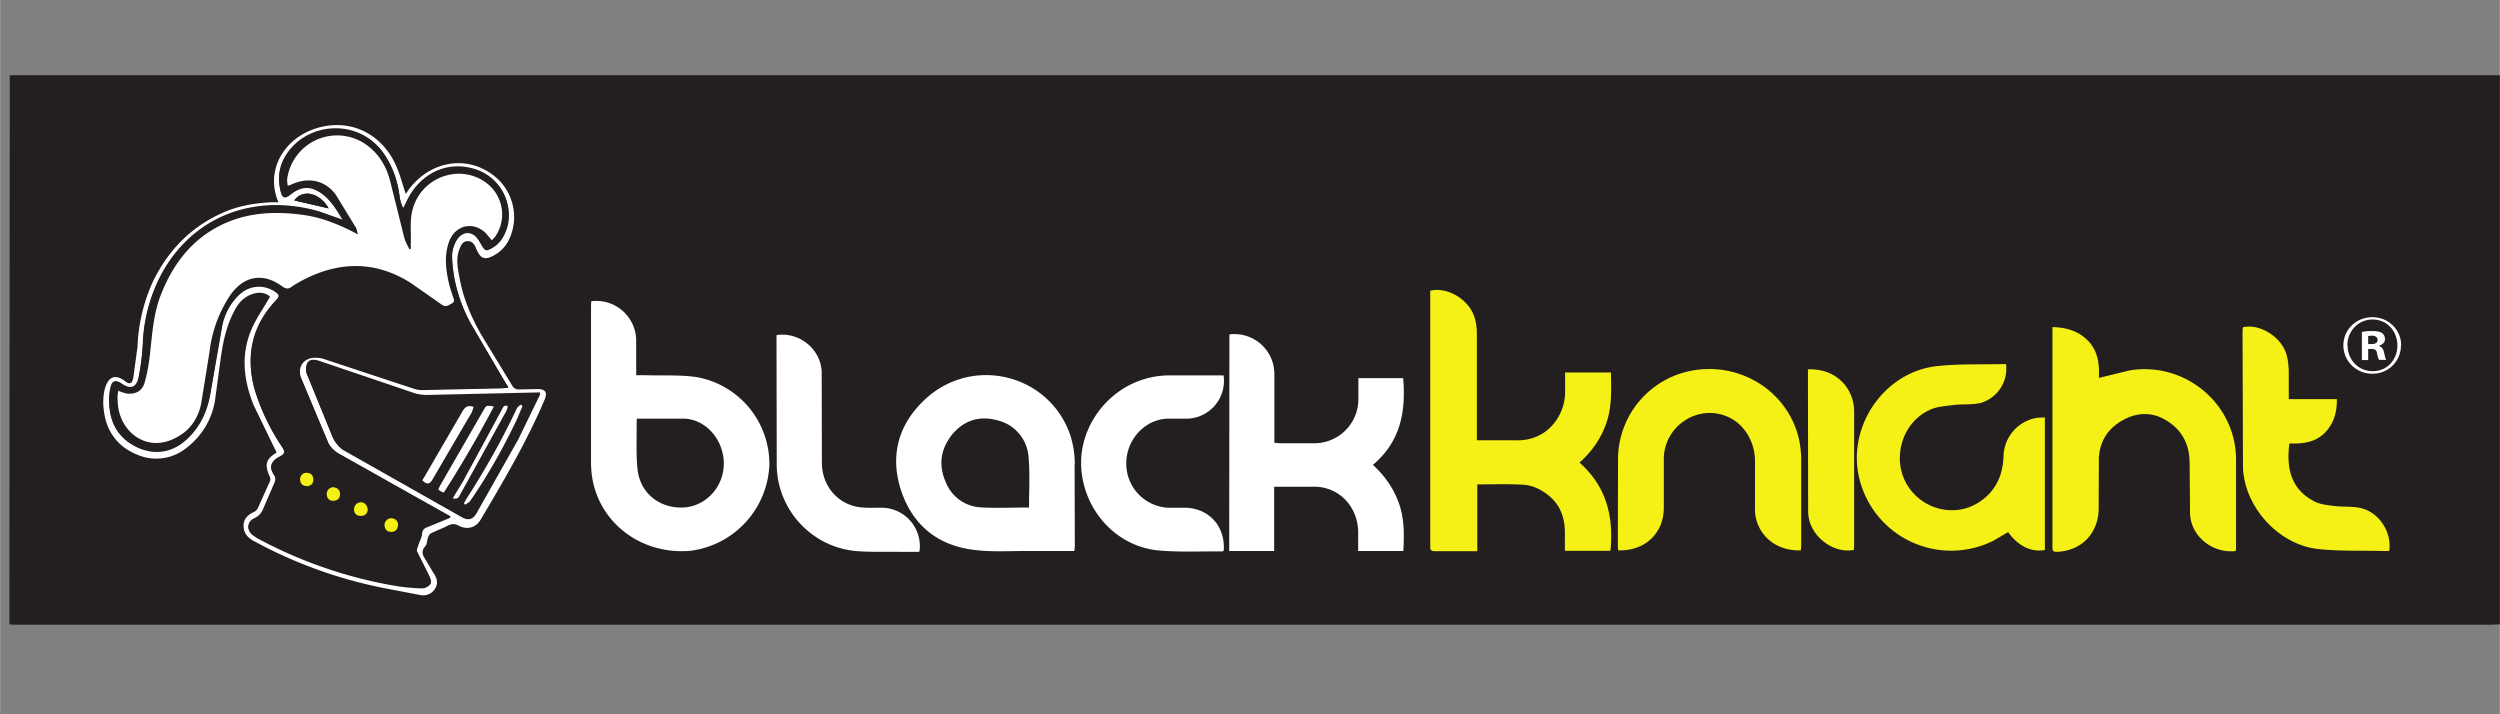
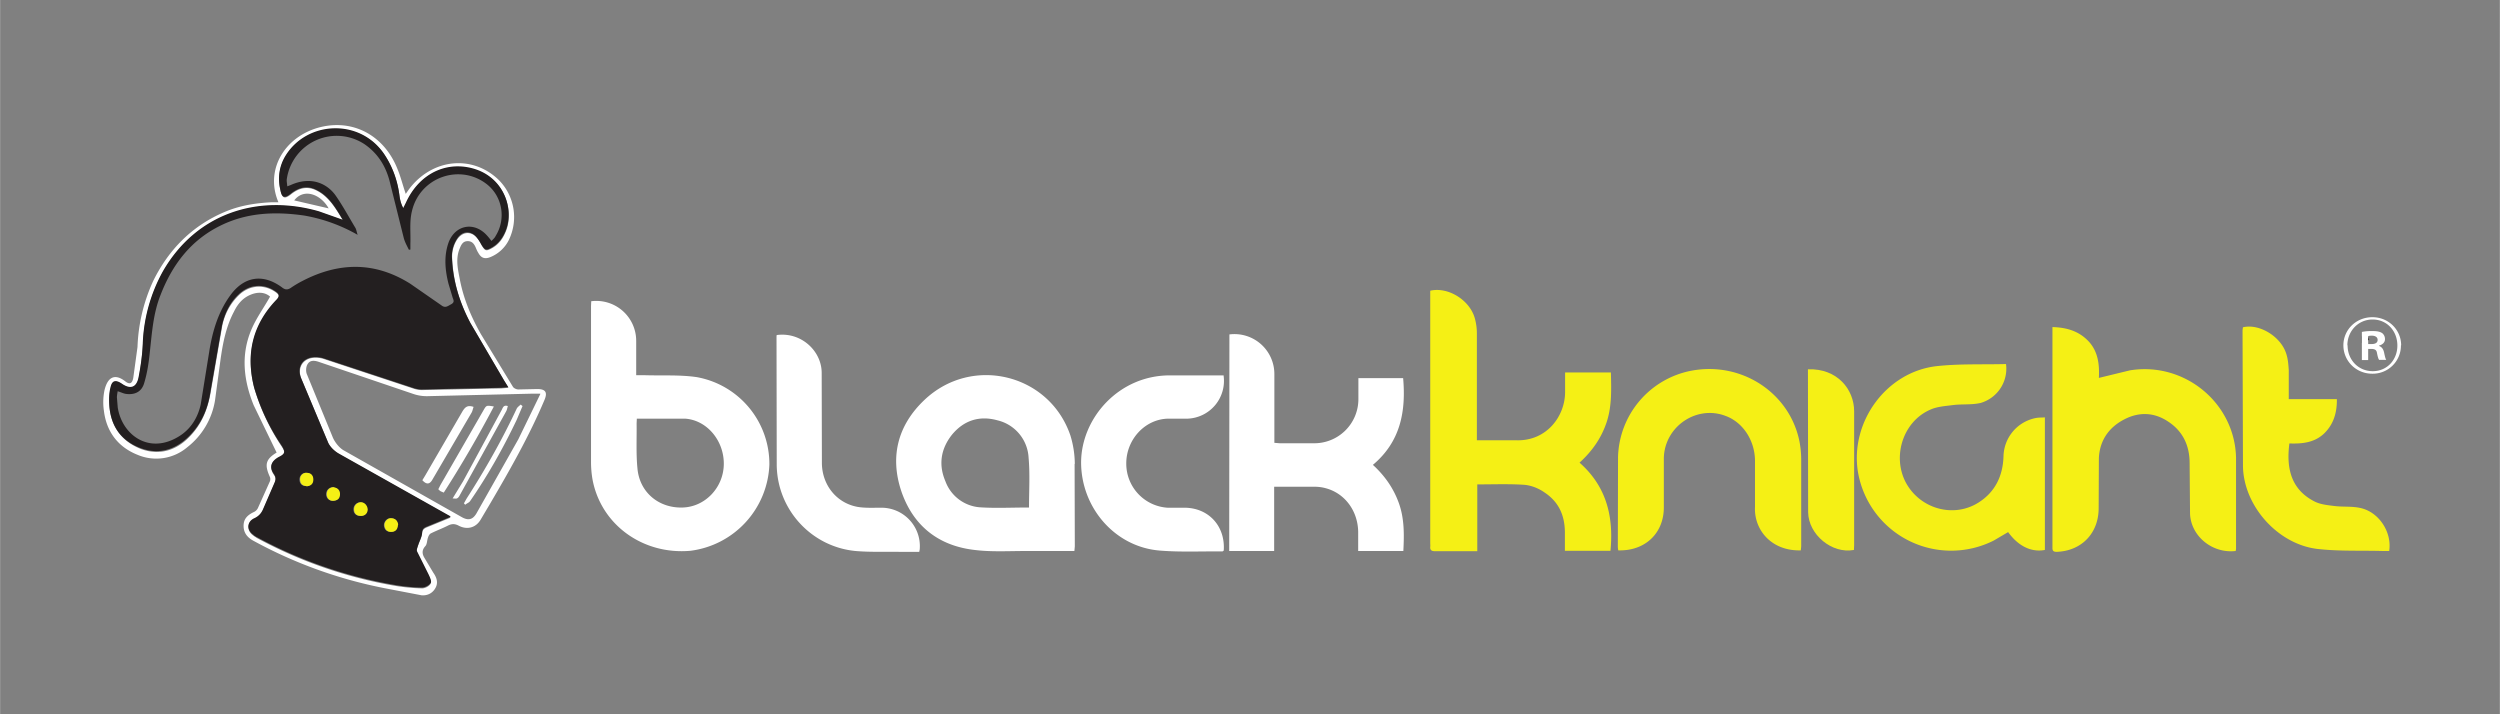
<svg xmlns="http://www.w3.org/2000/svg" width="158.67" height="45.33" viewBox="0 0 119 34">
  <rect x="0" y="0" width="119" height="34" fill="#808080" stroke="none" />
  <style>.D{fill:rgb(100%,100%,100%)}.E{fill:rgb(96.078%,94.118%,8.235%)}.F{fill:rgb(13.725%,12.157%,12.549%)}</style>
  <g class="F">
-     <path d="M.46 3.58H119v26.14l-.43.02H1.52c-.3 0-.57 0-.86 0-.07 0-.14-.02-.22-.02L.46 3.58" />
    <path d="M112.43 16.33v-.32c.1.01.2 0 .28.02.03.01.05.1.07.15l-.36.14" />
  </g>
  <path d="M75.16 22c1.3 1.13 1.66 2.57 1.5 4.22h-2.17v-.9c-.01-.8-.3-1.43-.96-1.87-.28-.2-.63-.34-.96-.37-.73-.05-1.48-.02-2.25-.02v3.18H69.3c-.33 0-.66 0-1 0-.16 0-.23-.06-.22-.2.01-.06 0-.12 0-.2v-12c.85-.2 1.9.45 2.13 1.34a2.68 2.68 0 0 1 .09.71v5.07h1.9c1.44.03 2.3-1.16 2.3-2.3v-.93h2.18c.02.8.05 1.6-.2 2.36s-.7 1.4-1.3 1.94m22.52-6.46c.7.02 1.28.2 1.74.7.45.5.5 1.13.47 1.72l1.48-.36c2.6-.42 5 1.56 5.05 4.17v4.3c0 .04-.01.1-.02.13-1.1.13-2.13-.7-2.17-1.78l-.02-2.4c0-.84-.32-1.52-1.02-1.98-.67-.45-1.4-.47-2.1-.1-.73.38-1.16 1-1.2 1.84l-.01 2.38c0 1.2-.82 2.04-2 2.08-.14 0-.2-.04-.2-.18V15.88zm0 0" class="E" />
  <path d="M58.52 15.92a1.9 1.9 0 0 1 2.14 1.89v3.27l.24.02h1.58a2.1 2.1 0 0 0 2.18-2.12V18h2.13c.14 1.6-.13 3.03-1.44 4.13.58.53 1 1.14 1.25 1.86s.24 1.47.2 2.24h-2.15v-.92c-.02-1-.64-1.83-1.55-2.07-.18-.05-.37-.07-.55-.07h-1.9v3.06h-2.14zm0 0" class="D" />
  <path d="M97.34 19.86v6.32c-.5.1-1.17-.05-1.75-.85l-.68.4a4.5 4.5 0 0 1-6.47-3.27c-.38-2.37 1.35-4.76 3.75-5.03 1.1-.12 2.2-.07 3.3-.1a1.7 1.7 0 0 1-1.2 1.85c-.42.1-.87.05-1.3.1-.37.05-.77.07-1.1.22-1.3.56-1.83 2.22-1.17 3.47.68 1.26 2.27 1.7 3.45.96.8-.5 1.17-1.27 1.2-2.2a1.9 1.9 0 0 1 1.49-1.82c.16-.04.33-.03.5-.04M85.72 26.2c-1.4.04-2.23-.98-2.18-2.06V21.9c-.02-.95-.58-1.8-1.4-2.1-1.38-.53-2.9.5-2.94 2v2.36c0 1.23-.9 2.08-2.17 2.04a1.11 1.11 0 0 1-.02-.2l.01-4.23a4.3 4.3 0 0 1 3.48-4.12c2.4-.46 4.7 1.05 5.16 3.38a4.87 4.87 0 0 1 .08.82v4.12c0 .07-.01.14-.02.23m23.2-7.2h2.32c.01.65-.16 1.2-.6 1.63-.47.45-1.06.5-1.66.48-.16 1.22.1 2.22 1.23 2.78.28.13.6.16.93.2.4.05.84 0 1.25.1.86.2 1.48 1.15 1.34 2.04h-.3c-1.04-.03-2.1.02-3.13-.1-1.88-.23-3.5-2.05-3.53-3.94l-.02-6.45a1.06 1.06 0 0 1 .02-.16c.75-.18 1.75.4 2.04 1.2.1.27.12.55.14.84V19" class="E" />
  <path d="M14 9.54l1.64.38c-.37-.67-1.18-.98-1.64-.38m11.7 9.2h-.37l-5 .12a1.97 1.97 0 0 1-.67-.11l-4.48-1.52c-.2-.07-.42-.1-.54.1-.08.12-.1.35-.03.5l1.23 3c.1.23.3.48.5.6L22 24.63c.3.16.5.1.67-.18l2-3.54 1.05-2.16m-4.27 5.86l-5.3-2.98c-.2-.12-.42-.3-.52-.52l-1.3-3.1c-.2-.55.13-1 .72-.98a1.27 1.27 0 0 1 .39.07l4.24 1.4a1.23 1.23 0 0 0 .39.07l3.8-.08.33-.03-.2-.33-1.6-2.73a7.1 7.1 0 0 1-.88-3.09 1.5 1.5 0 0 1 .26-.94c.2-.27.5-.36.77-.18.16.1.28.3.38.5.15.25.2.28.46.14.34-.18.54-.46.68-.8.46-1.1-.14-2.8-1.94-3.05-1.2-.16-2.26.5-2.8 1.7l-.13.26a1.77 1.77 0 0 1-.18-.58c-.1-.72-.32-1.4-.73-2-1.16-1.7-3.66-1.57-4.68.06-.32.5-.4 1.07-.26 1.65.08.38.2.42.5.18.35-.28.74-.4 1.17-.2.6.28.93.83 1.3 1.44l-1.13-.4c-2.88-.84-5.83.08-7.44 2.87a7.7 7.7 0 0 0-.95 3.43c-.04.53-.1 1.07-.2 1.6-.1.5-.4.57-.8.3-.3-.2-.47-.15-.54.2-.06.28-.07.6-.05.88.07.96.6 1.65 1.48 2 .86.32 1.66.1 2.3-.55.6-.6.9-1.33 1.04-2.18l.54-3.1a2.8 2.8 0 0 1 .78-1.47c.5-.5 1.2-.55 1.75-.17.2.14.23.24.04.43-1.12 1.18-1.45 2.57-1.04 4.15a10.1 10.1 0 0 0 1.3 2.77c.2.3.17.4-.15.55-.35.18-.45.46-.22.8.1.14.1.25.04.4l-.55 1.27a.7.7 0 0 1-.4.43c-.38.16-.4.57-.06.8.04.04.1.06.14.1a21.4 21.4 0 0 0 6.67 2.3 9.4 9.4 0 0 0 1.22.11c.14 0 .34-.1.4-.22.05-.1-.04-.3-.1-.4l-.55-1.1c-.04-.08.03-.22.06-.33.06-.18.16-.35.18-.54.02-.16.06-.23.2-.3l1.12-.46m-8.23-3.1l-1.1-2.27c-.47-1.16-.62-2.37-.12-3.57.23-.56.6-1.06.9-1.6-.22-.2-.56-.25-.95-.08-.37.16-.6.45-.77.8-.37.7-.52 1.46-.63 2.22l-.27 2a3.54 3.54 0 0 1-1.32 2.23 2.28 2.28 0 0 1-2.37.36c-.93-.37-1.48-1.1-1.6-2.1a2.8 2.8 0 0 1 .03-.98c.17-.7.55-.75.97-.43.22.18.35.13.4-.16l.2-1.46a8.2 8.2 0 0 1 .75-3.15c.74-1.5 1.86-2.63 3.4-3.28.7-.3 1.44-.42 2.2-.46h.36c-.72-1.68.48-3.4 2.38-3.65 1.42-.18 2.7.6 3.28 2.05.16.38.26.8.4 1.2l.16-.23c1.1-1.45 3-1.65 4.26-.44a2.5 2.5 0 0 1 .49 2.86 1.69 1.69 0 0 1-.86.81c-.28.12-.46.06-.6-.2-.04-.06-.07-.13-.1-.2-.08-.2-.18-.36-.42-.35-.23.01-.3.2-.37.37-.2.5-.07 1 .02 1.48.18.92.54 1.77 1 2.58l1.52 2.5c.04.07.17.13.26.13l.9-.02c.4 0 .5.16.34.53-.72 1.7-1.64 3.32-2.58 4.92l-.45.76c-.23.4-.65.5-1.04.3-.18-.1-.33-.1-.5-.02-.27.14-.55.24-.83.38-.07.03-.12.13-.14.2-.05.13-.04.3-.12.4-.17.18-.17.36-.06.55l.43.72c.14.2.24.43.13.68-.13.28-.38.42-.68.4L18.3 28a21.7 21.7 0 0 1-6.23-2.25c-.3-.16-.48-.38-.48-.72s.2-.52.5-.66a.4.4 0 0 0 .18-.18l.57-1.27c.03-.06.03-.16 0-.22-.27-.6-.2-.86.4-1.2.02-.01.02-.03 0 0m45-3.64a1.8 1.8 0 0 1-1.71 2.07h-.94c-1.1.03-1.98 1-1.98 2.13a2.1 2.1 0 0 0 1.97 2.11h.85c1.13.03 1.9.9 1.82 2.04-.02.01-.04.04-.07.04-1-.01-1.98.04-2.97-.04-2.15-.17-3.76-2.06-3.75-4.22.02-2.1 1.8-4.12 4.22-4.12h2.55m-14.48 8.4c-.32 0-.65 0-.97 0-.68-.01-1.37.02-2.06-.04-2.1-.2-3.73-1.97-3.75-4.1l-.01-6.05c0-.04 0-.1.01-.13 1.16-.16 2.14.76 2.14 1.8l.01 4.3c.01 1.04.7 1.9 1.7 2.08.35.06.73.04 1.1.04a1.83 1.83 0 0 1 1.86 1.95c0 .03-.01.07-.02.13" class="D" />
  <path d="M86.06 17.58c1.4-.05 2.2.96 2.2 2v6.37c0 .08-.01.16-.01.23-1.04.2-2.17-.73-2.18-1.8l-.01-6.78" class="E" />
  <path d="M32.5 24.16c-1.14.04-2.06-.72-2.16-1.86-.07-.7-.03-1.43-.04-2.14l.01-.23h2.3c1.05.07 1.87 1.07 1.84 2.2-.03 1.1-.9 2-1.96 2.03m.72-6.2c-.84-.13-1.7-.07-2.57-.1-.1 0-.22 0-.36 0v-1.62a1.9 1.9 0 0 0-2.14-1.9l-.01.23V22a4.86 4.86 0 0 0 .07.82c.4 2.16 2.4 3.6 4.66 3.4a4.3 4.3 0 0 0 3.76-4.1 4.2 4.2 0 0 0-3.42-4.16m15.74 6.2c-.8 0-1.55.04-2.3-.01A1.9 1.9 0 0 1 45 22.91c-.33-.77-.23-1.52.3-2.2.57-.7 1.32-.94 2.18-.7a1.93 1.93 0 0 1 1.48 1.78c.07.78.02 1.56.02 2.37m2.18-2.07a4.7 4.7 0 0 0-.21-1.36c-1-2.94-4.7-3.84-6.96-1.68-1.26 1.2-1.63 2.68-1.1 4.3.55 1.65 1.75 2.63 3.5 2.83.8.1 1.62.05 2.43.05h2.32l.02-.22-.01-3.93" class="D" />
  <g class="F">
    <path d="M14.56 23.15c.2-.01.32-.12.32-.32s-.1-.32-.3-.32c-.18-.02-.34.14-.33.33.01.2.13.3.32.3m1.3.05c-.2 0-.34.13-.35.32-.01.2.14.34.33.33s.3-.12.3-.32-.12-.3-.3-.32m3.07 1.77c-.02-.2-.14-.3-.33-.3-.18-.01-.33.17-.32.35.02.2.14.3.34.3.2-.01.3-.14.3-.34m-1.44-.7c0-.2-.15-.36-.32-.37-.18 0-.34.16-.33.35.01.2.14.3.33.3s.3-.12.32-.3M5.6 18.6c-.02.13-.04.22-.04.32l.04.48c.2 1.3 1.5 2.28 2.95 1.35.55-.35.87-.9 1-1.5l.4-2.48c.15-.97.42-1.9 1-2.7.66-.92 1.57-1.06 2.48-.38.13.1.24.12.4.02a5.1 5.1 0 0 1 .57-.34c1.74-.9 3.45-.92 5.13.14L21 14.53c.2.16.32.03.48-.05.17-.1.1-.2.06-.32l-.2-.67c-.16-.65-.22-1.3.01-1.95.3-.8 1.15-1 1.76-.4.1.1.18.2.28.33.08-.08.16-.15.2-.24.5-.8.33-1.87-.42-2.46-1.28-1-3.2-.34-3.57 1.3-.12.5-.05 1.03-.07 1.54v.27l-.07.01c-.1-.2-.2-.38-.25-.58l-.64-2.57c-.18-.78-.56-1.42-1.23-1.88a2.4 2.4 0 0 0-3.69 1.65c-.02.1.01.22.02.36l.16-.06c.97-.44 1.73-.07 2.13.48.35.5.64 1.04.96 1.57.04.08.05.17.1.32a7.8 7.8 0 0 0-2.55-.92c-1.4-.2-2.75-.14-4.02.5-1.4.7-2.27 1.87-2.82 3.3-.34.86-.4 1.77-.5 2.67-.05.5-.12 1-.27 1.5-.12.43-.46.58-.88.52-.12-.02-.23-.08-.4-.13m15.83 6l-1.12.46c-.14.06-.2.13-.2.3-.02.18-.12.36-.18.54-.03.1-.1.25-.06.33l.55 1.1c.06.13.15.32.1.4a.58.58 0 0 1-.41.22 8.2 8.2 0 0 1-1.22-.11 21.4 21.4 0 0 1-6.67-2.3c-.05-.03-.1-.05-.14-.1-.34-.23-.32-.64.06-.8.2-.1.32-.24.4-.43l.55-1.27c.06-.14.06-.25-.04-.4-.23-.33-.13-.6.22-.8.32-.16.34-.24.15-.55a9.9 9.9 0 0 1-1.31-2.77c-.4-1.58-.08-2.97 1.04-4.15.2-.2.16-.3-.04-.43-.55-.38-1.25-.33-1.75.17-.42.4-.66.92-.78 1.47l-.54 3.1c-.12.84-.43 1.58-1.04 2.18-.66.65-1.45.87-2.3.55-.9-.34-1.4-1.02-1.48-2-.02-.3-.02-.6.05-.87.07-.35.24-.4.54-.2.4.28.7.2.8-.3.1-.52.18-1.05.2-1.6a7.7 7.7 0 0 1 .95-3.43c1.6-2.8 4.56-3.7 7.44-2.87l1.13.4c-.36-.6-.68-1.16-1.3-1.44-.43-.2-.82-.08-1.17.2-.3.24-.43.2-.5-.18-.13-.58-.06-1.14.26-1.65 1.02-1.63 3.52-1.77 4.68-.06a4.5 4.5 0 0 1 .73 1.99c.03.2.07.38.18.58l.13-.26c.54-1.18 1.6-1.85 2.8-1.7 1.8.24 2.4 1.95 1.94 3.06-.14.34-.35.62-.68.8-.26.14-.3.1-.46-.14-.1-.18-.22-.38-.38-.5-.28-.18-.58-.1-.77.18a1.5 1.5 0 0 0-.26.94c.04 1.1.37 2.13.88 3.1l1.6 2.73.2.32-.33.03-3.8.08a1.23 1.23 0 0 1-.39-.07l-4.24-1.4a1.3 1.3 0 0 0-.39-.07c-.6-.01-.93.43-.72.98l1.3 3.1c.1.2.3.4.52.52l5.3 2.98" />
-     <path d="M21.54 23.73c.1 0 .17.02.2-.01.06-.03.1-.1.13-.16l2.2-3.98c.04-.07.06-.16.08-.25-.22-.08-.24.08-.3.2l-1.83 3.38-.5.82m3.33-4.4c-.04-.02-.07-.05-.1-.08-.07.07-.15.14-.2.22a36 36 0 0 1-2.37 4.25l-.13.23.06.07c.08-.05.18-.1.23-.17a28.7 28.7 0 0 0 2.22-3.87l.28-.66m-1.37.02c-.37-.05-.36-.05-.5.2l-2.03 3.54c-.04.06-.06.12-.1.2l.12.1c.04.02.08.04.14.06l2.38-4.1m-3.4 3.5c.2.22.35.2.48-.03l1.86-3.18c.05-.1.07-.2.1-.28-.3-.1-.42 0-.54.23l-1.9 3.26m5.62-4.12l-1.05 2.16-2 3.54c-.17.3-.4.34-.68.18l-5.65-3.23c-.2-.12-.4-.37-.5-.6l-1.22-3c-.06-.14-.05-.37.03-.5.1-.18.33-.16.54-.1l4.48 1.52a1.97 1.97 0 0 0 .67.11l5.38-.12M14 9.54c.46-.6 1.27-.3 1.64.38L14 9.54" />
  </g>
-   <path d="M5.6 18.6c.16.05.27.1.4.13.43.06.76-.1.88-.52.14-.48.22-1 .27-1.5.1-.9.16-1.8.5-2.67.56-1.43 1.43-2.6 2.82-3.3 1.27-.64 2.63-.7 4.02-.5.88.13 1.7.47 2.55.92-.05-.15-.06-.24-.1-.32l-.96-1.57c-.4-.56-1.16-.93-2.13-.48-.04.02-.08.03-.16.05-.01-.13-.04-.25-.02-.35a2.4 2.4 0 0 1 3.69-1.65c.67.45 1.05 1.1 1.23 1.87l.64 2.57c.05.2.16.4.25.58.02 0 .04 0 .07-.01v-.27c.02-.52-.05-1.05.07-1.54.38-1.62 2.3-2.3 3.57-1.3.75.6.93 1.66.42 2.46-.05.1-.13.15-.2.24l-.28-.33c-.6-.6-1.47-.4-1.76.4-.23.65-.16 1.3-.01 1.95.05.23.13.45.2.67.04.12.1.23-.06.32-.15.07-.27.2-.48.05l-1.47-1.03c-1.68-1.06-3.4-1.04-5.13-.14a5 5 0 0 0-.57.34c-.14.1-.25.07-.4-.02-.9-.68-1.82-.54-2.48.38a6.1 6.1 0 0 0-1 2.71l-.4 2.48c-.13.62-.45 1.16-1 1.5-1.44.93-2.77-.05-2.95-1.35-.02-.16-.03-.32-.03-.48 0-.1.02-.2.04-.32" class="D" />
  <path d="M17.5 24.26c-.01.17-.12.3-.32.3s-.32-.1-.33-.3a.33.33 0 0 1 .33-.35c.17 0 .32.16.32.37m1.44.7c-.01.2-.1.33-.3.34s-.32-.1-.34-.3c-.02-.18.14-.36.32-.35.2.01.3.12.33.3m-3.07-1.77c.17.02.3.12.3.32s-.1.3-.3.32-.34-.13-.33-.33c0-.18.14-.32.35-.32m-1.3-.05c-.2-.01-.3-.1-.32-.3-.01-.2.14-.35.33-.33.2.01.3.13.3.32s-.1.3-.32.32" class="E" />
  <g class="D">
    <path d="M20.1 22.86l.14-.23L22 19.6c.13-.22.25-.33.54-.23-.04.1-.05.2-.1.28l-1.86 3.18c-.13.23-.28.25-.48.03m3.4-3.5a55.1 55.1 0 0 1-2.38 4.09l-.14-.06c-.04-.02-.07-.05-.12-.1l.1-.2 2.04-3.54c.15-.26.14-.26.5-.2m1.37-.02l-.28.66c-.64 1.34-1.37 2.64-2.22 3.87-.05.07-.15.1-.23.17l-.06-.07.13-.23c.88-1.37 1.68-2.78 2.37-4.25.04-.1.13-.15.2-.22l.1.08" />
    <path d="M21.54 23.73l.5-.82 1.83-3.38c.06-.1.08-.27.3-.2-.03.1-.04.18-.08.25l-2.2 3.98c-.03.06-.07.13-.13.16-.04.03-.1.01-.2.01m91.17-7.35h.15c.17 0 .3-.05.3-.2 0-.12-.1-.2-.28-.2-.08 0-.14.01-.17.02zm0 .76h-.3V15.8a2.44 2.44 0 0 1 .51-.04c.25 0 .37.04.46.1a.36.36 0 0 1 .13.29c0 .15-.12.26-.28.3v.02c.13.05.2.14.24.32.04.2.07.3.1.34h-.34c-.04-.05-.07-.17-.1-.32-.02-.15-.1-.2-.28-.2h-.14zm-.98-.7c0 .68.5 1.23 1.2 1.23.68 0 1.17-.54 1.17-1.22 0-.7-.5-1.24-1.18-1.24s-1.2.55-1.2 1.23m2.55 0a1.34 1.34 0 0 1-1.37 1.35c-.76 0-1.37-.6-1.37-1.35 0-.74.6-1.34 1.38-1.34.77 0 1.37.6 1.37 1.34" />
  </g>
</svg>